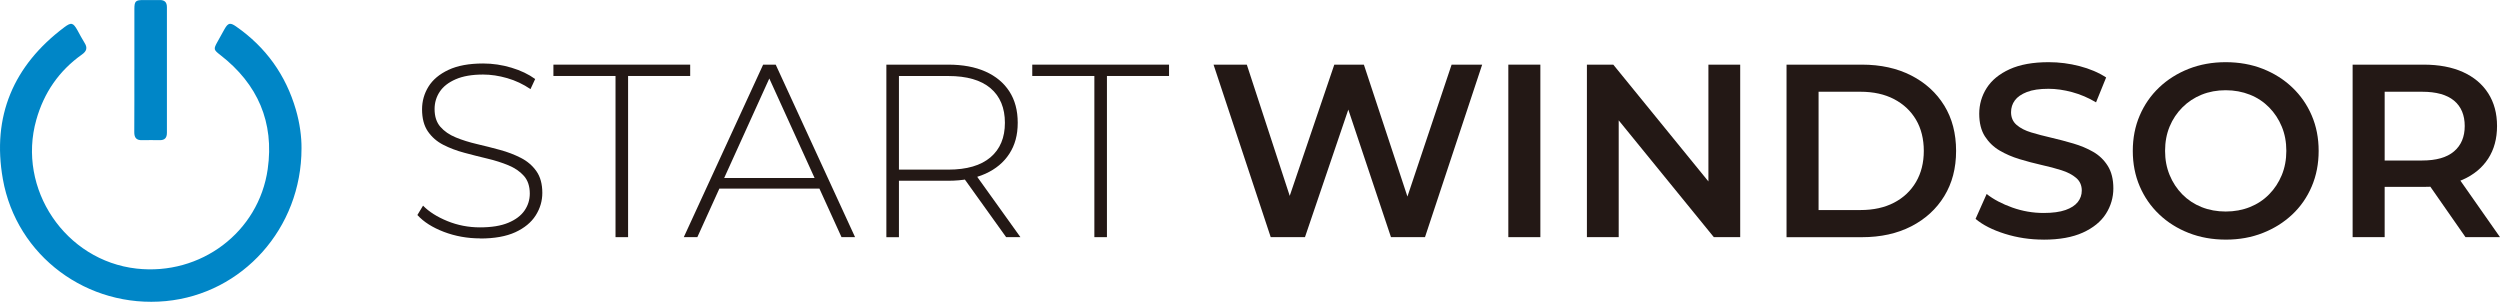
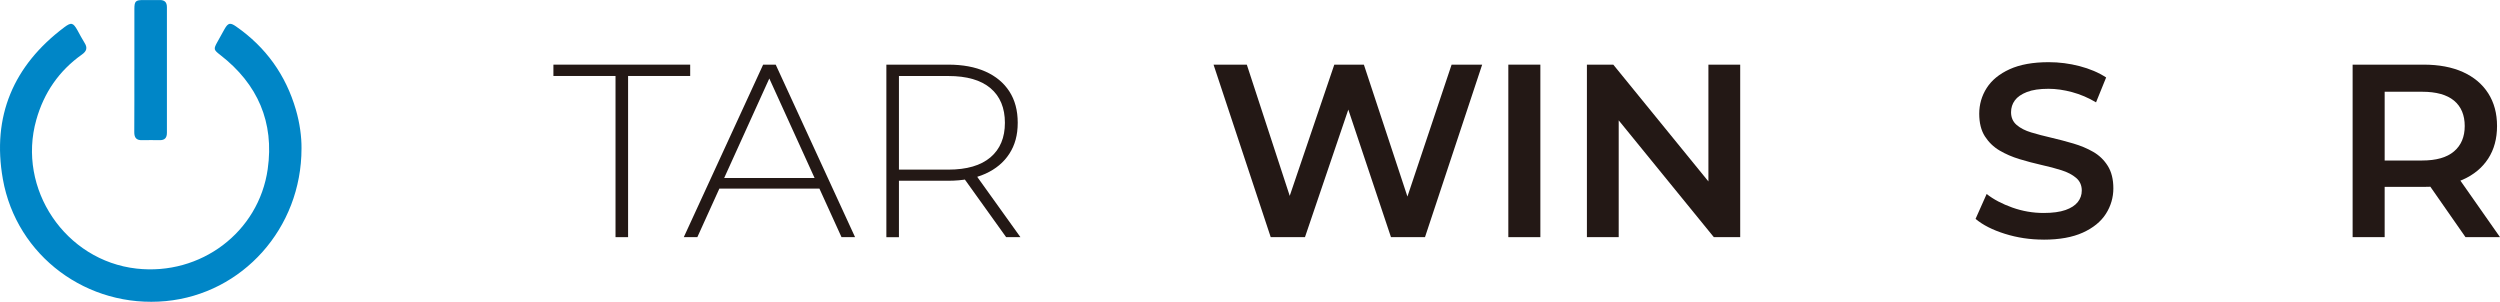
<svg xmlns="http://www.w3.org/2000/svg" id="_레이어_2" data-name="레이어 2" viewBox="0 0 710.09 85.72">
  <defs>
    <style>
      .cls-1 {
        fill: #0086c7;
      }

      .cls-2 {
        fill: #231815;
      }
    </style>
  </defs>
  <g id="_레이어_1-2" data-name="레이어 1">
    <g>
      <path class="cls-1" d="M85.64,42.14c.02,22.71-16.78,41.31-38.52,43.38C24.88,87.64,4.69,72.78,.81,50.86-2.35,33.03,3.81,18.6,18.27,7.74c1.98-1.48,2.51-1.31,3.73,.86,.67,1.2,1.29,2.43,2.02,3.58,.88,1.39,.6,2.35-.74,3.3-6.53,4.63-10.81,10.87-12.97,18.55-5.53,19.6,8.23,40,28.48,42.26,18.19,2.03,34.7-10.32,37.25-28.26,1.89-13.29-2.82-24.15-13.44-32.39-1.93-1.5-2.01-1.66-.82-3.79,.67-1.2,1.32-2.41,2-3.6,1-1.75,1.59-1.9,3.26-.74,8.46,5.88,14.12,13.77,17,23.65,1.11,3.81,1.63,7.7,1.6,10.96Z" />
      <path class="cls-1" d="M38.17,19.76c0-5.74,0-11.48,0-17.22,0-2.18,.34-2.52,2.47-2.53,1.55-.01,3.11,.02,4.66,0,1.4-.03,2.11,.56,2.11,2.02-.01,11.9-.01,23.8,0,35.69,0,1.41-.6,2.11-2.04,2.09-1.67-.02-3.35-.04-5.02,0-1.63,.05-2.22-.72-2.21-2.29,.04-5.92,.02-11.84,.02-17.76Z" />
    </g>
    <g>
-       <path class="cls-2" d="M136.4,67.71c-3.64,0-7.08-.62-10.32-1.85-3.24-1.24-5.75-2.83-7.53-4.79l1.61-2.66c1.68,1.73,3.98,3.18,6.9,4.38,2.92,1.19,6.01,1.79,9.27,1.79s5.94-.43,8.02-1.3c2.08-.86,3.62-2.02,4.62-3.46,1-1.45,1.51-3.06,1.51-4.83,0-2.1-.56-3.78-1.68-5.04-1.12-1.26-2.59-2.26-4.41-3.01-1.82-.75-3.8-1.38-5.95-1.89-2.15-.51-4.32-1.06-6.51-1.65-2.19-.58-4.2-1.34-6.02-2.27-1.82-.93-3.28-2.21-4.38-3.81-1.1-1.61-1.65-3.7-1.65-6.27,0-2.33,.61-4.48,1.82-6.44,1.21-1.96,3.1-3.55,5.67-4.76,2.57-1.21,5.86-1.82,9.87-1.82,2.71,0,5.38,.4,8.02,1.19,2.64,.79,4.89,1.87,6.75,3.22l-1.33,2.87c-2.05-1.4-4.26-2.44-6.62-3.12-2.36-.68-4.63-1.02-6.83-1.02-3.13,0-5.72,.44-7.77,1.33-2.05,.89-3.57,2.06-4.55,3.54-.98,1.47-1.47,3.11-1.47,4.94,0,2.1,.55,3.78,1.65,5.04,1.1,1.26,2.55,2.26,4.38,3.01,1.82,.75,3.83,1.38,6.02,1.89,2.19,.51,4.36,1.06,6.51,1.65,2.15,.58,4.13,1.34,5.95,2.27,1.82,.93,3.29,2.19,4.41,3.78,1.12,1.59,1.68,3.64,1.68,6.16,0,2.29-.63,4.42-1.89,6.41-1.26,1.98-3.19,3.57-5.77,4.76-2.59,1.19-5.92,1.79-9.98,1.79Z" />
      <path class="cls-2" d="M174.83,67.36V21.58h-17.64v-3.22h38.85v3.22h-17.64v45.78h-3.57Z" />
      <path class="cls-2" d="M194.22,67.36l22.54-49h3.57l22.54,49h-3.85l-21.28-46.76h1.54l-21.21,46.76h-3.85Zm8.26-13.79l1.19-3.01h29.33l1.19,3.01h-31.71Z" />
      <path class="cls-2" d="M251.76,67.36V18.36h17.57c4.11,0,7.63,.65,10.57,1.96,2.94,1.31,5.2,3.19,6.79,5.64,1.59,2.45,2.38,5.42,2.38,8.92s-.79,6.33-2.38,8.79c-1.59,2.45-3.85,4.34-6.79,5.67s-6.46,2-10.57,2h-15.61l1.61-1.68v17.71h-3.57Zm3.57-17.5l-1.61-1.68h15.61c5.27,0,9.27-1.17,12.01-3.5,2.73-2.33,4.09-5.6,4.09-9.8s-1.36-7.52-4.09-9.83c-2.73-2.31-6.73-3.46-12.01-3.46h-15.61l1.61-1.75v30.03Zm30.45,17.5l-12.74-17.78h4.06l12.74,17.78h-4.06Z" />
-       <path class="cls-2" d="M310.84,67.36V21.58h-17.64v-3.22h38.85v3.22h-17.64v45.78h-3.57Z" />
      <path class="cls-2" d="M360.93,67.36l-16.24-49h9.45l14.49,44.31h-4.69l15.05-44.31h8.4l14.63,44.31h-4.55l14.84-44.31h8.68l-16.24,49h-9.66l-13.37-39.97h2.52l-13.58,39.97h-9.73Z" />
      <path class="cls-2" d="M428.42,67.36V18.36h9.1v49h-9.1Z" />
      <path class="cls-2" d="M450.74,67.36V18.36h7.49l30.73,37.73h-3.71V18.36h9.03v49h-7.49l-30.73-37.73h3.71v37.73h-9.03Z" />
-       <path class="cls-2" d="M507.44,67.36V18.36h21.42c5.32,0,9.99,1.03,14,3.08,4.01,2.05,7.14,4.9,9.38,8.54,2.24,3.64,3.36,7.93,3.36,12.88s-1.12,9.18-3.36,12.85c-2.24,3.66-5.37,6.52-9.38,8.58-4.01,2.05-8.68,3.08-14,3.08h-21.42Zm9.1-7.7h11.9c3.69,0,6.87-.7,9.55-2.1,2.68-1.4,4.76-3.36,6.23-5.88,1.47-2.52,2.21-5.46,2.21-8.82s-.74-6.36-2.21-8.85c-1.47-2.5-3.55-4.44-6.23-5.85-2.68-1.4-5.87-2.1-9.55-2.1h-11.9V59.66Z" />
      <path class="cls-2" d="M580.45,68.06c-3.83,0-7.49-.55-10.99-1.65-3.5-1.1-6.28-2.51-8.33-4.24l3.15-7.07c1.96,1.54,4.39,2.82,7.28,3.85,2.89,1.03,5.86,1.54,8.89,1.54,2.57,0,4.64-.28,6.23-.84,1.59-.56,2.75-1.32,3.5-2.28,.75-.96,1.12-2.04,1.12-3.25,0-1.49-.54-2.69-1.61-3.6-1.07-.91-2.46-1.63-4.17-2.17-1.7-.54-3.59-1.04-5.67-1.5-2.08-.47-4.15-1.02-6.23-1.65-2.08-.63-3.97-1.45-5.67-2.45-1.7-1-3.09-2.35-4.17-4.02-1.07-1.68-1.61-3.83-1.61-6.44s.71-5.1,2.13-7.31c1.42-2.22,3.59-3.99,6.51-5.32,2.92-1.33,6.62-2,11.1-2,2.94,0,5.86,.37,8.75,1.12,2.89,.75,5.41,1.82,7.56,3.22l-2.87,7.07c-2.19-1.31-4.46-2.27-6.79-2.9-2.33-.63-4.57-.95-6.72-.95-2.52,0-4.56,.3-6.12,.91-1.56,.61-2.71,1.4-3.43,2.38-.72,.98-1.08,2.1-1.08,3.36,0,1.49,.52,2.7,1.58,3.61,1.05,.91,2.43,1.62,4.13,2.13,1.7,.51,3.6,1.02,5.71,1.5,2.1,.49,4.19,1.04,6.26,1.65,2.08,.61,3.97,1.4,5.67,2.38,1.7,.98,3.08,2.31,4.13,3.99s1.58,3.8,1.58,6.37-.71,5.03-2.13,7.25c-1.42,2.22-3.61,3.99-6.54,5.32-2.94,1.33-6.65,2-11.13,2Z" />
-       <path class="cls-2" d="M632.25,68.06c-3.83,0-7.35-.63-10.57-1.89-3.22-1.26-6.02-3.02-8.4-5.29-2.38-2.26-4.22-4.92-5.53-7.98-1.31-3.06-1.96-6.4-1.96-10.04s.65-6.99,1.96-10.04c1.31-3.06,3.15-5.72,5.53-7.98,2.38-2.26,5.18-4.02,8.4-5.29,3.22-1.26,6.72-1.89,10.5-1.89s7.34,.63,10.54,1.89c3.2,1.26,5.99,3.02,8.37,5.29,2.38,2.26,4.22,4.92,5.53,7.98,1.31,3.06,1.96,6.4,1.96,10.04s-.65,7-1.96,10.08c-1.31,3.08-3.15,5.74-5.53,7.98s-5.17,3.99-8.37,5.25c-3.2,1.26-6.68,1.89-10.46,1.89Zm-.07-7.98c2.47,0,4.76-.42,6.86-1.26s3.92-2.04,5.46-3.61c1.54-1.56,2.74-3.38,3.6-5.46,.86-2.08,1.3-4.38,1.3-6.9s-.43-4.82-1.3-6.9c-.86-2.08-2.06-3.9-3.6-5.46-1.54-1.56-3.36-2.77-5.46-3.6s-4.39-1.26-6.86-1.26-4.75,.42-6.83,1.26-3.9,2.04-5.46,3.6c-1.56,1.56-2.78,3.38-3.64,5.46-.86,2.08-1.29,4.38-1.29,6.9s.43,4.76,1.29,6.86c.86,2.1,2.07,3.93,3.61,5.5,1.54,1.56,3.36,2.77,5.46,3.61,2.1,.84,4.39,1.26,6.86,1.26Z" />
      <path class="cls-2" d="M668.23,67.36V18.36h20.16c4.34,0,8.06,.7,11.17,2.1,3.1,1.4,5.5,3.41,7.17,6.02,1.68,2.61,2.52,5.72,2.52,9.31s-.84,6.69-2.52,9.27-4.07,4.57-7.17,5.95c-3.1,1.38-6.83,2.07-11.17,2.07h-15.12l4.06-4.13v18.41h-9.1Zm9.1-17.43l-4.06-4.34h14.7c4.01,0,7.04-.86,9.06-2.59,2.03-1.73,3.04-4.13,3.04-7.21s-1.01-5.53-3.04-7.21c-2.03-1.68-5.05-2.52-9.06-2.52h-14.7l4.06-4.48v28.35Zm22.96,17.43l-12.39-17.78h9.73l12.46,17.78h-9.8Z" />
    </g>
  </g>
</svg>